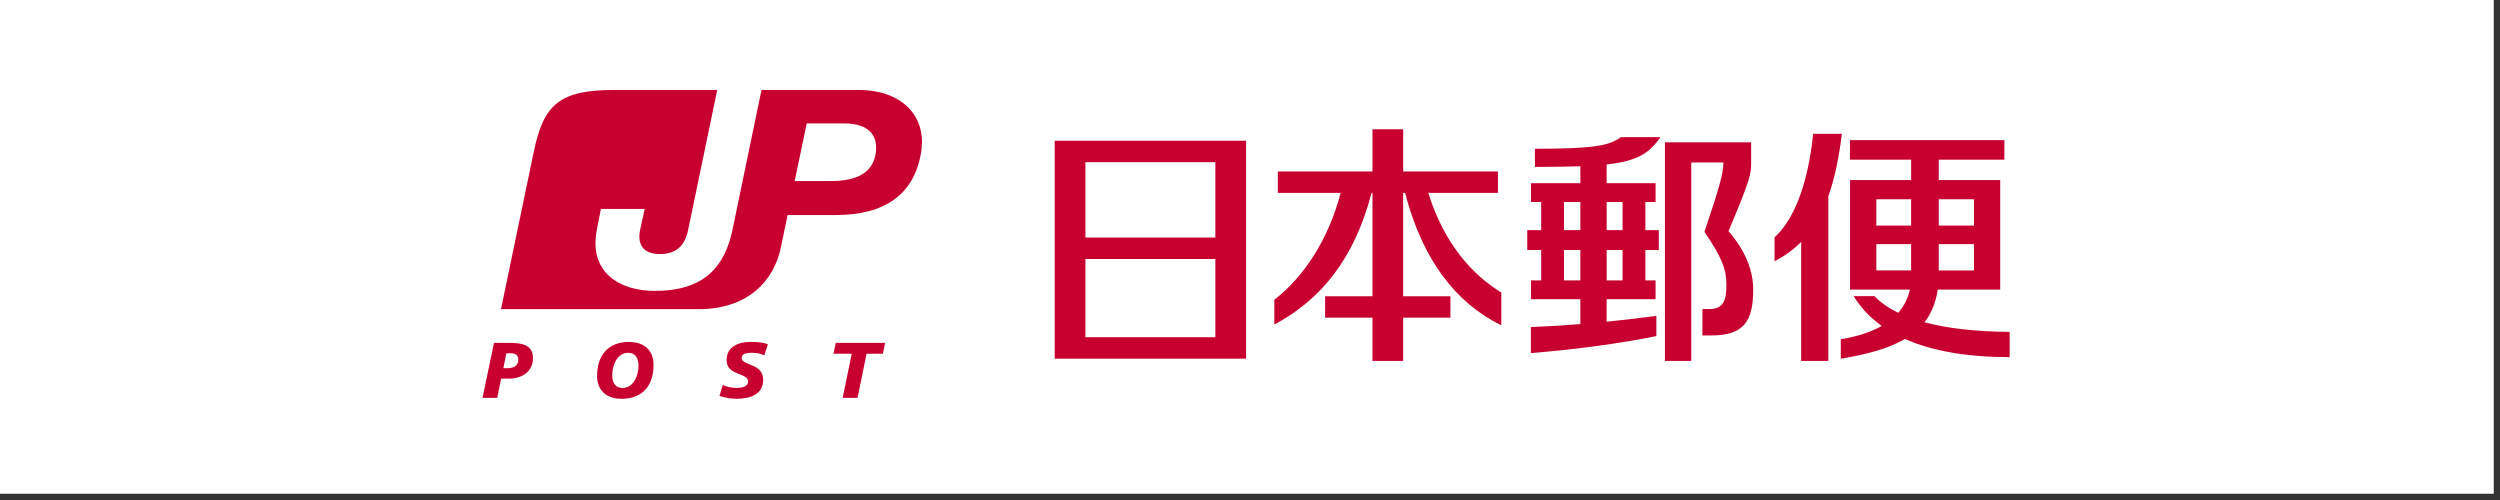
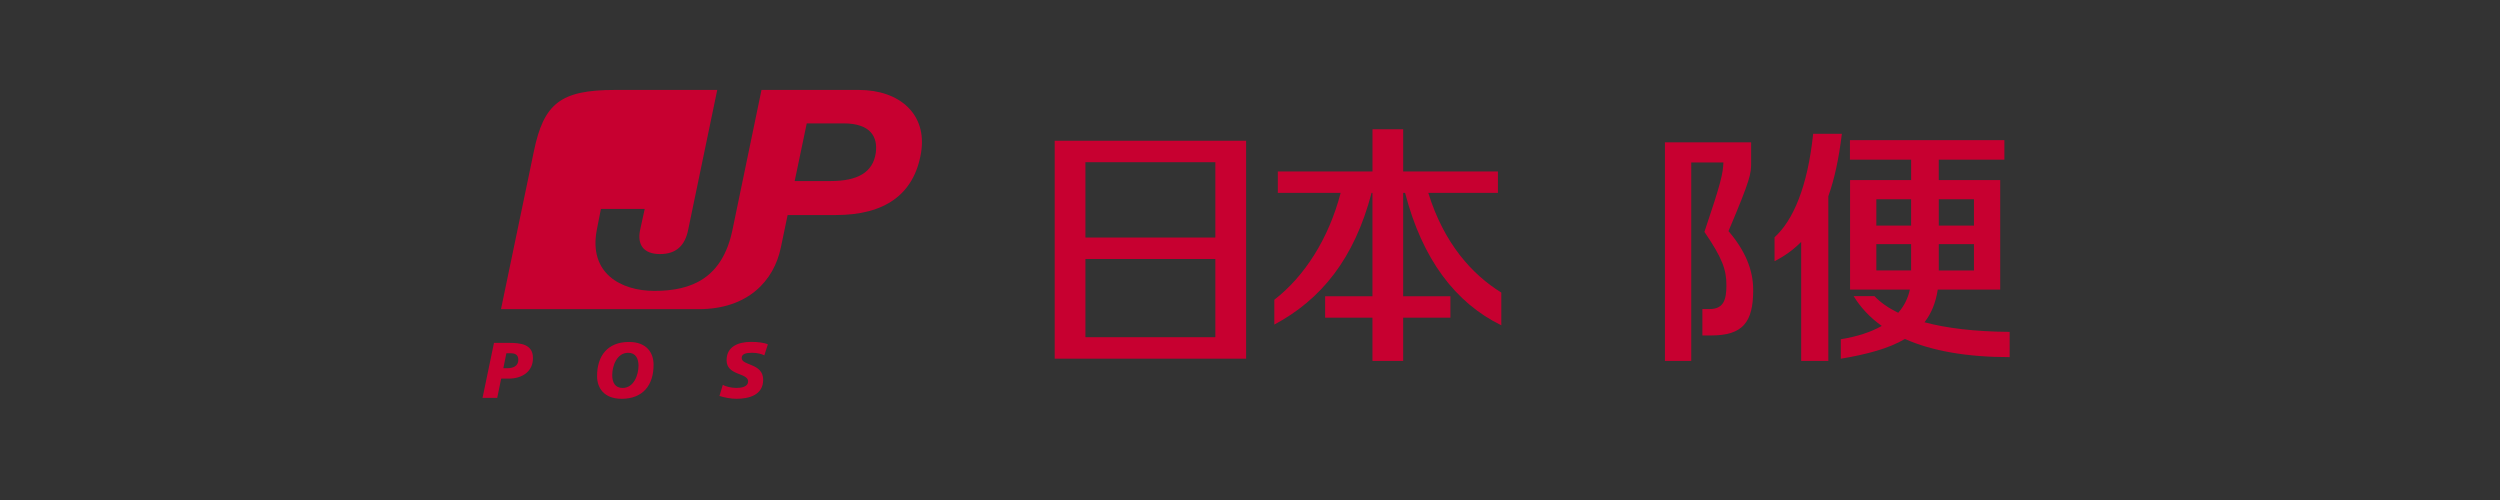
<svg xmlns="http://www.w3.org/2000/svg" version="1.1" id="レイヤー_1" x="0px" y="0px" width="200px" height="40px" viewBox="0 0 200 40" enable-background="new 0 0 200 40" xml:space="preserve">
  <rect x="0" y="0" width="200" height="40" fill="#333333" stroke="none" />
-   <rect x="-0.5" y="-0.5" fill="#FFFFFF" width="200" height="40" />
  <path fill="#C70030" d="M68.706,7.195H60.92l-2.322,11.191c-0.804,3.871-3.262,4.885-6.241,4.885c-2.71,0-5.278-1.42-4.612-4.885  c0.145-0.748,0.2-1.034,0.328-1.673h3.504c-0.069,0.335-0.197,0.896-0.367,1.673c-0.25,1.191,0.269,1.939,1.594,1.939  c1.322,0,2.002-0.712,2.248-1.939l2.326-11.191H49.2c-4.383,0-5.705,1.096-6.496,4.935l-2.625,12.603H55.9  c3.897,0,6.014-2.238,6.568-4.935c0.538-2.595,0.542-2.595,0.542-2.595h3.858c3.907,0,6.257-1.644,6.814-4.974  C74.198,9.125,71.954,7.195,68.706,7.195 M70.062,12.229c-0.22,1.555-1.444,2.257-3.609,2.254h-2.878l0.965-4.613h2.94  C69.664,9.869,70.235,10.968,70.062,12.229" />
  <path fill="#C70030" d="M39.519,27.43h1.175c0.964,0,1.936,0.102,1.942,1.207c0.01,1.103-0.887,1.653-1.942,1.653h-0.601  l-0.315,1.539h-1.175L39.519,27.43z M40.267,29.457h0.314c0.463,0,0.89-0.161,0.883-0.683c-0.003-0.427-0.295-0.512-0.61-0.512  h-0.345L40.267,29.457z" />
  <path fill="#C70030" d="M49.735,31.904c-1.431,0-1.962-0.889-1.969-1.788c-0.01-1.67,0.859-2.759,2.553-2.759  c1.434,0,1.959,0.885,1.966,1.795C52.301,30.815,51.425,31.904,49.735,31.904 M50.254,28.223c-0.912,0-1.279,1.057-1.276,1.799  c0.003,0.555,0.217,1.014,0.827,1.014c0.908,0,1.279-1.051,1.276-1.791C51.077,28.689,50.86,28.223,50.254,28.223" />
  <path fill="#C70030" d="M61.146,28.427c-0.223-0.104-0.531-0.204-0.968-0.204c-0.466,0-0.843,0.069-0.843,0.42  c0.006,0.627,1.712,0.395,1.719,1.732c0.007,1.215-1.115,1.529-2.136,1.529c-0.459,0-0.978-0.105-1.361-0.227l0.269-0.893  c0.233,0.148,0.699,0.25,1.086,0.25c0.364,0,0.938-0.068,0.936-0.525c-0.004-0.705-1.713-0.439-1.72-1.683  c-0.006-1.132,0.984-1.474,1.949-1.474c0.548,0,1.05,0.059,1.352,0.197L61.146,28.427z" />
-   <polygon fill="#C70030" points="68.139,28.299 66.679,28.299 66.862,27.43 70.812,27.43 70.632,28.299 69.326,28.299 68.604,31.829   67.413,31.829 " />
  <path fill="#C70030" d="M114.263,15.431h5.571v-1.713h-7.579v-3.379h-2.457v3.379h-7.573v1.713h5.026  c-0.958,3.685-2.913,6.703-5.305,8.55v1.985c3.736-1.995,6.397-5.257,7.779-10.535h0.072v8.269h-3.787v1.713h3.787v3.461h2.457  v-3.461h3.779v-1.713h-3.779v-8.269h0.154c1.368,5.302,4.035,8.81,7.697,10.591v-2.618  C117.787,21.977,115.517,19.489,114.263,15.431" />
  <path fill="#C70030" d="M84.376,28.692h15.312V11.26H84.376V28.692z M97.228,26.977H86.834V20.72h10.394V26.977z M97.228,19H86.834  v-6.024h10.394V19z" />
  <path fill="#C70030" d="M147.349,10.703h-2.297c-0.443,4.285-1.627,6.956-3.088,8.278v1.913c0.805-0.407,1.51-0.916,2.13-1.542  v9.521h2.172V15.7C146.758,14.325,147.112,12.674,147.349,10.703" />
  <path fill="#C70030" d="M160.771,26.55c-2.796-0.02-5.05-0.296-6.812-0.768c0.541-0.696,0.898-1.546,1.06-2.612h4.997v-8.766h-4.915  v-1.631h5.25v-1.565h-12.356v1.565h4.895v1.631h-4.885v8.766h4.783c-0.154,0.703-0.462,1.322-0.932,1.854  c-0.794-0.388-1.427-0.833-1.899-1.332h-1.664c0.564,0.922,1.312,1.716,2.248,2.382c-0.863,0.492-1.956,0.85-3.278,1.066v1.559  c2.07-0.352,3.816-0.805,5.132-1.582c2.155,0.961,4.958,1.453,8.377,1.453V26.55z M157.917,21.635h-2.815v-2.106h2.815V21.635z   M157.917,18.049h-2.815v-2.11h2.815V18.049z M150.107,15.939h2.782v2.11h-2.782V15.939z M150.107,19.528h2.782v2.106h-2.782V19.528  z" />
-   <path fill="#C70030" d="M132.83,10.968h-3.159c-0.938,0.722-2.373,0.932-6.877,0.932v1.453c1.417,0,2.614-0.016,3.635-0.052v1.355  h-3.947v1.503h0.811v2.25h-1.112v1.591h1.112v2.431h-0.811v1.504h3.947v1.99c-1.303,0.109-2.631,0.188-3.96,0.236v2.088  c3.858-0.325,7.123-0.775,10.04-1.362v-1.62c-1.254,0.167-2.586,0.331-3.977,0.469v-1.801h3.914v-1.504h-0.817v-2.431h1.076V18.41  h-1.076v-2.25h0.817v-1.503h-3.914v-1.5C130.989,12.881,131.951,12.265,132.83,10.968 M125.12,16.159h1.309v2.25h-1.309V16.159z   M125.12,20.001h1.309v2.431h-1.309V20.001z M129.805,22.432h-1.272v-2.431h1.272V22.432z M129.805,18.41h-1.272v-2.25h1.272V18.41z  " />
  <path fill="#C70030" d="M138.28,18.488c1.794-4.235,1.811-4.6,1.811-5.492v-1.608h-6.896v17.485h2.104V12.996h2.575  c-0.046,0.925-0.178,1.575-1.52,5.555c1.447,2.113,1.759,3.038,1.759,4.271c0,1.168-0.229,1.903-1.354,1.903h-0.568v2.112h0.689  c2.543,0,3.376-1.046,3.376-3.641C140.255,21.576,139.608,20.043,138.28,18.488" />
</svg>